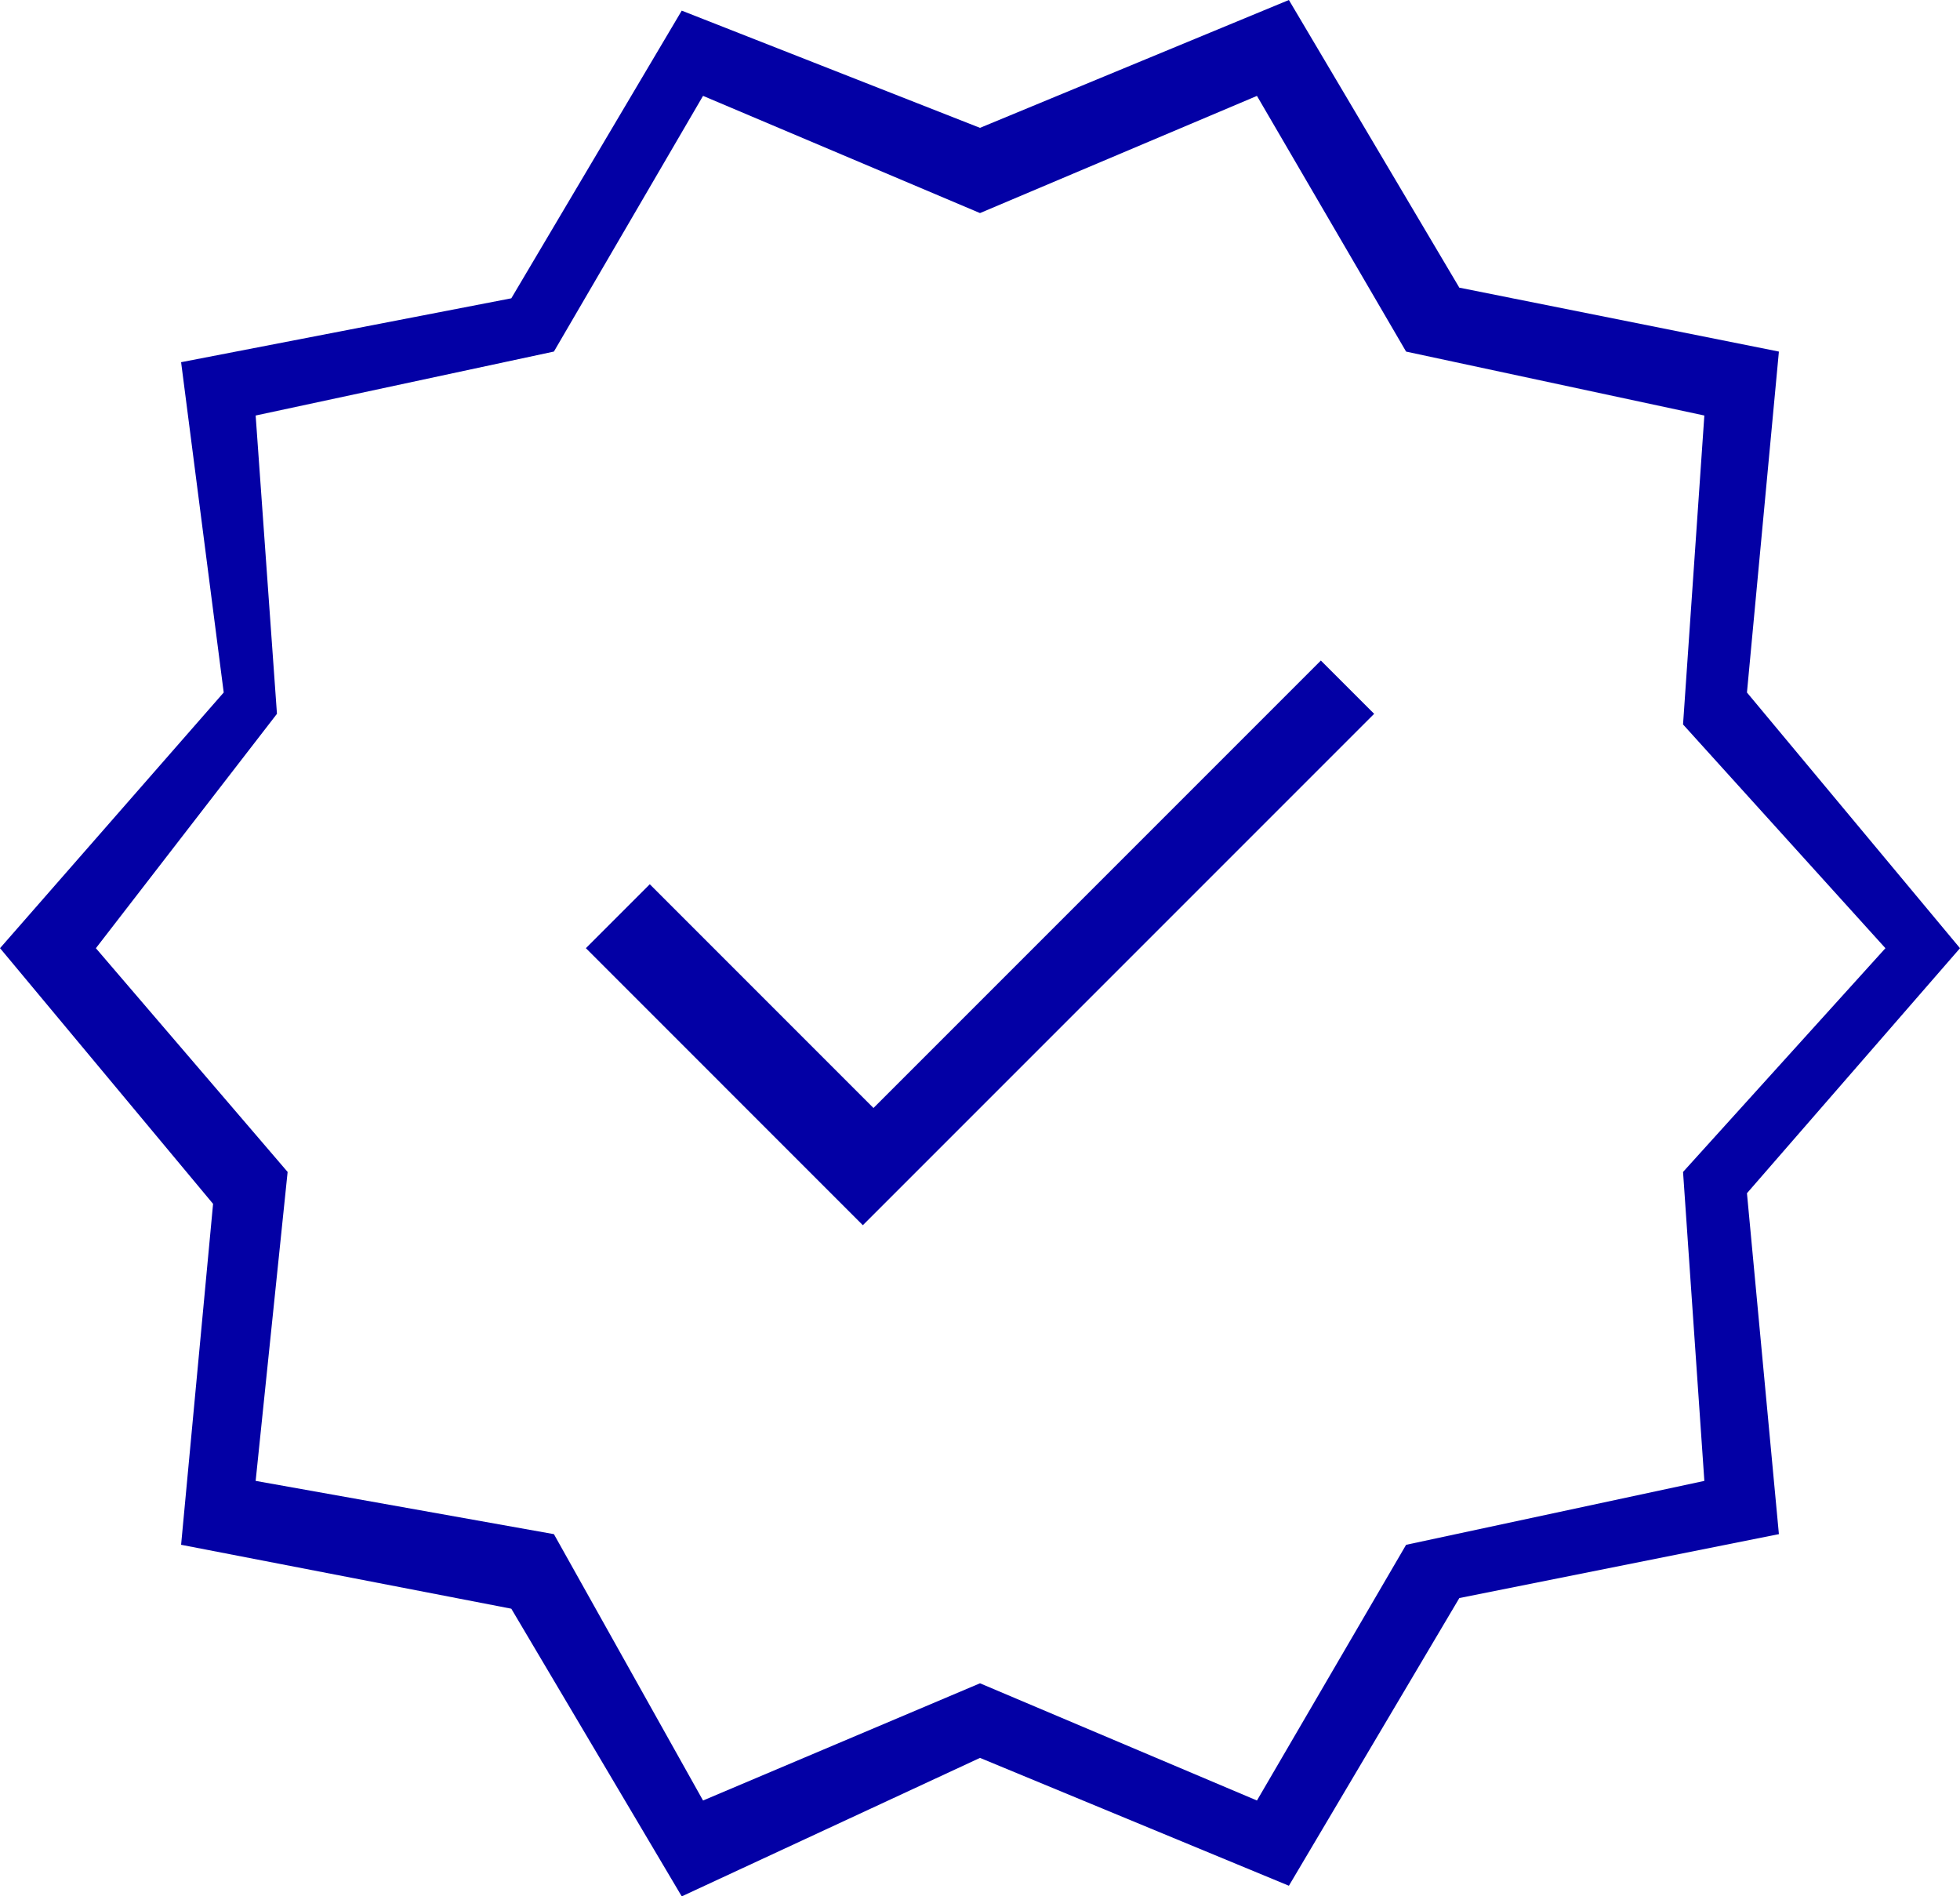
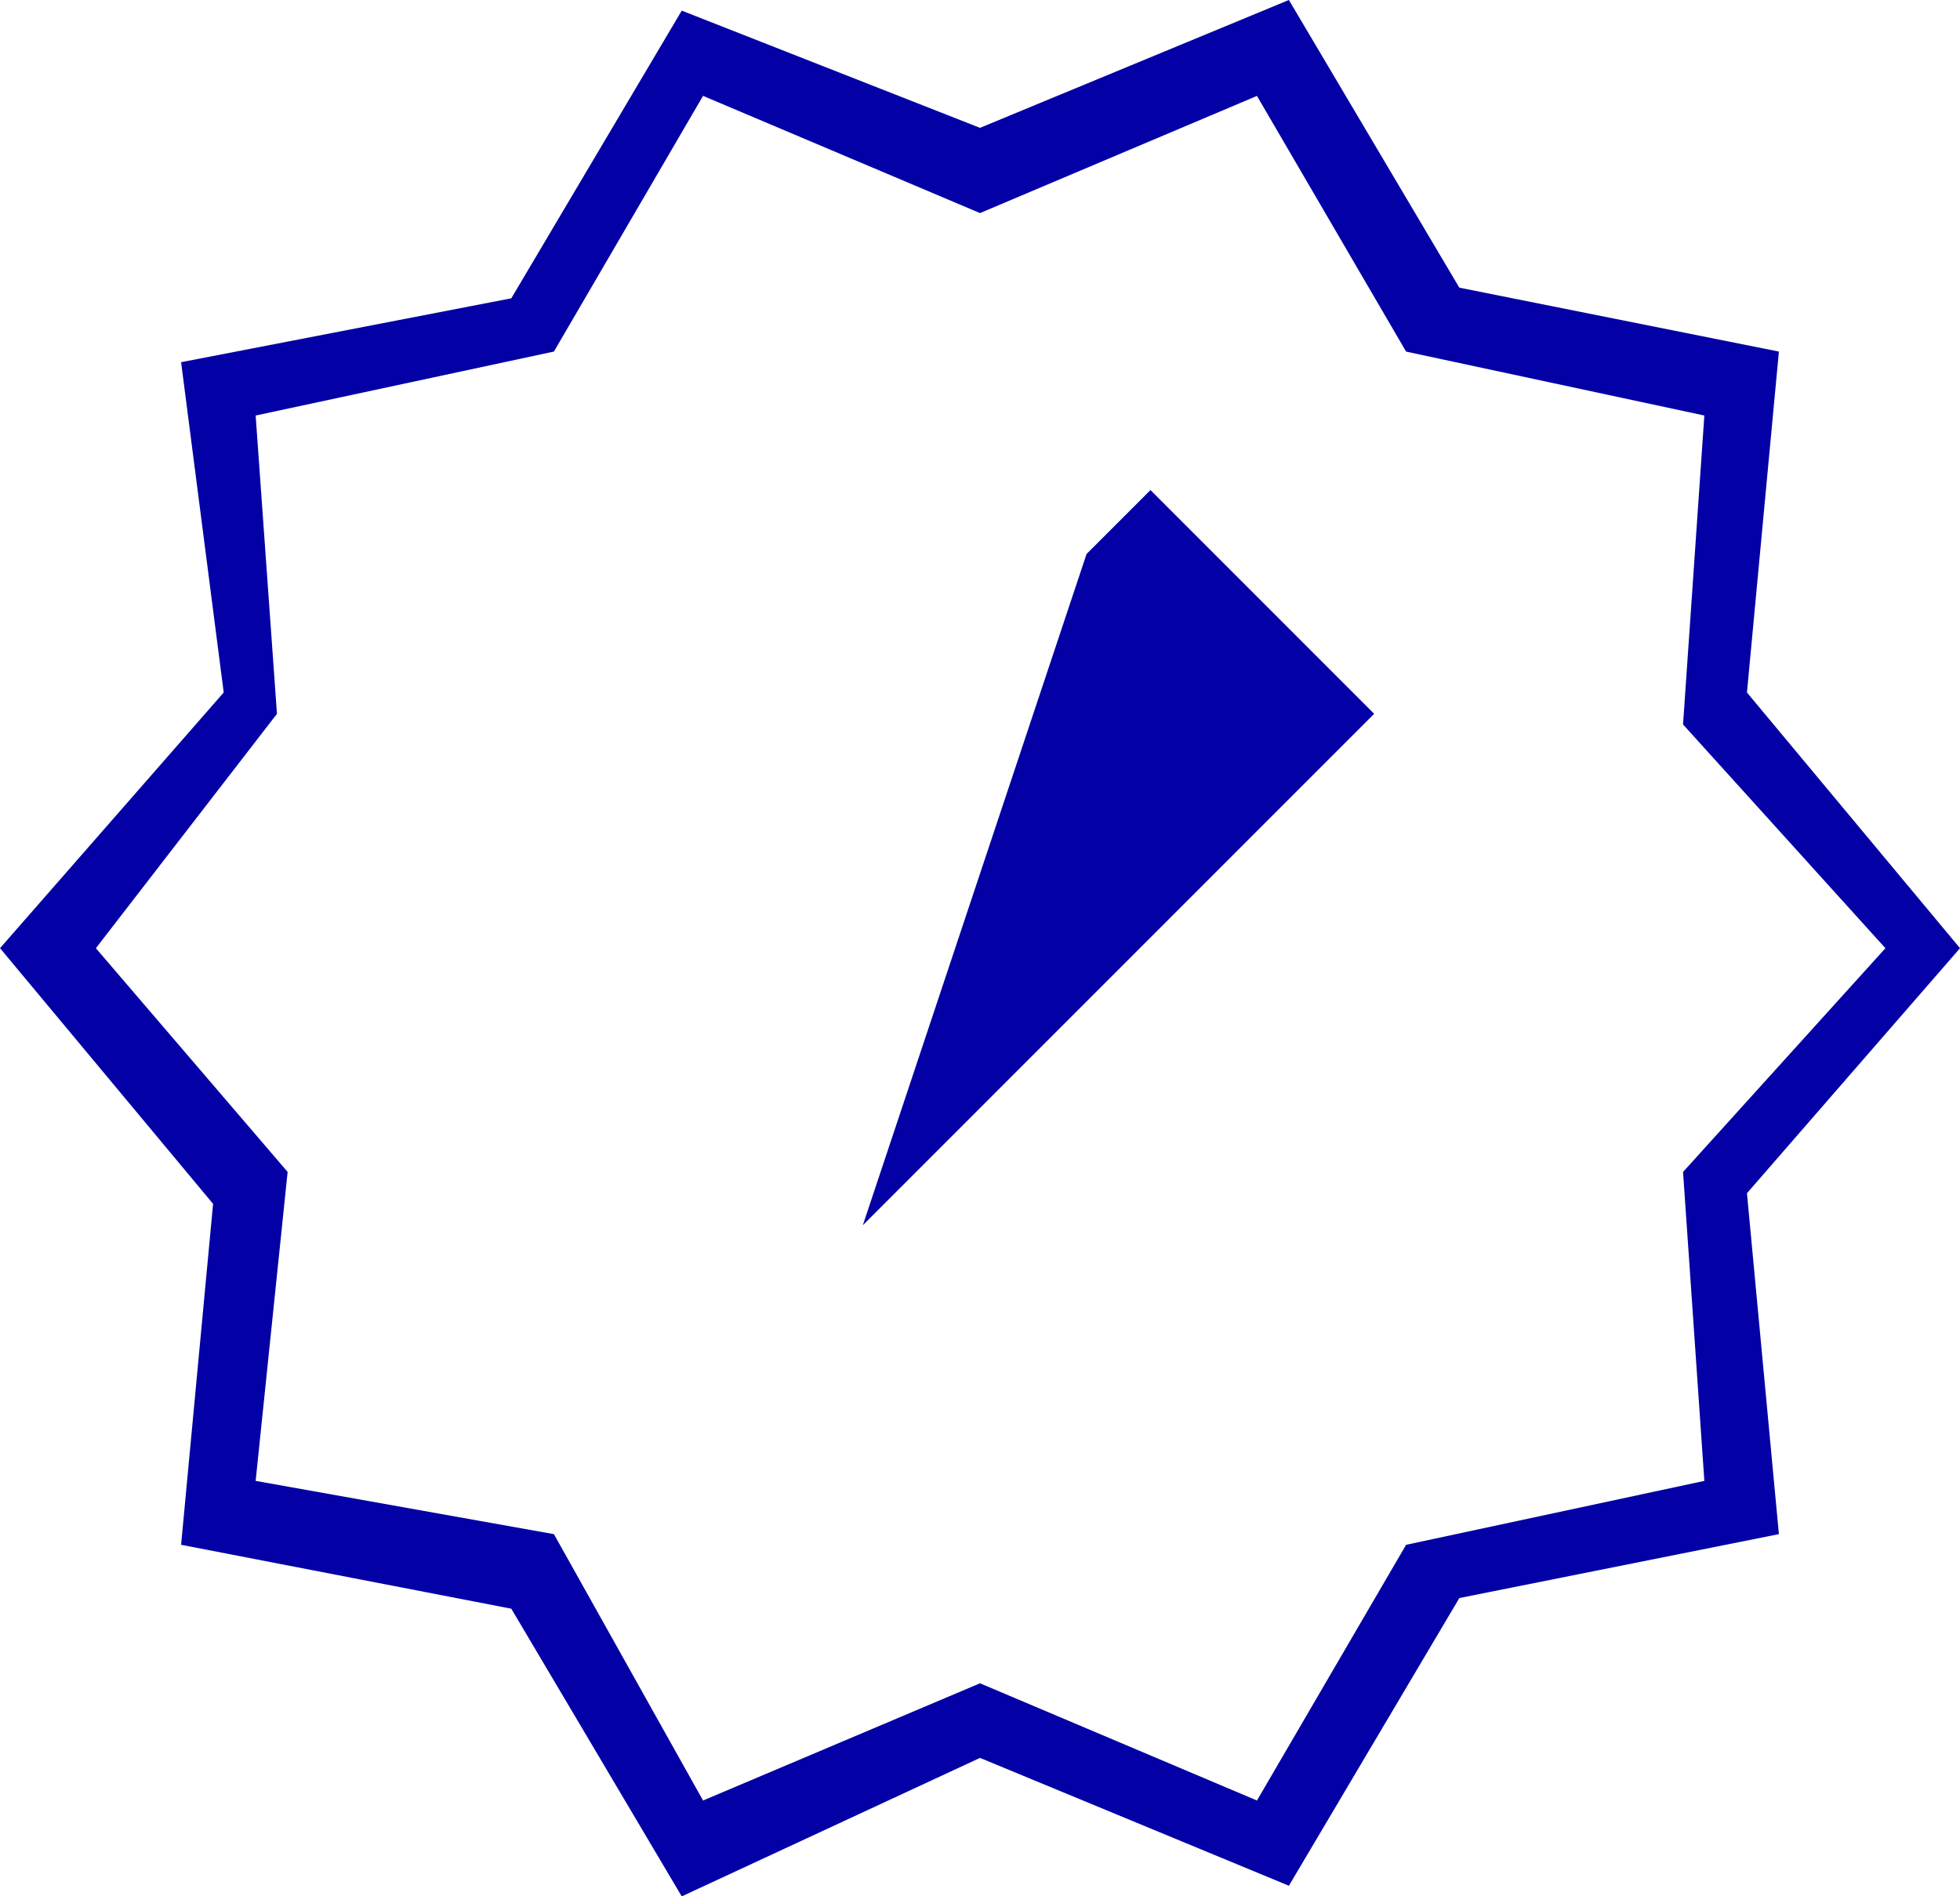
<svg xmlns="http://www.w3.org/2000/svg" width="57.5" height="55.625" viewBox="0 0 57.5 55.625">
-   <path id="Path_77219" data-name="Path 77219" d="M22.8,58.725l-5-8.438L8.113,48.412l.938-10-6.25-7.5,6.562-7.5-1.25-9.688L17.8,11.85l5-8.438L31.55,6.85,40.612,3.1l5,8.438,9.375,1.875-.937,10,6.25,7.5L54.05,38.1l.937,10-9.375,1.875-5,8.438-9.062-3.75Zm.625-2.812,8.125-3.438,8.125,3.438,4.375-7.5,8.75-1.875-.625-9.062,5.937-6.563L52.175,24.35l.625-9.062-8.75-1.875-4.375-7.5L31.55,9.35,23.425,5.912l-4.375,7.5L10.3,15.288l.625,8.75L5.613,30.913l5.625,6.563L10.3,46.538,19.05,48.1Zm4.688-16.875,15-15L41.55,22.475,28.425,35.6l-6.562-6.563-1.875,1.875Z" transform="translate(-2.8 -3.1)" fill="#0300a5" />
+   <path id="Path_77219" data-name="Path 77219" d="M22.8,58.725l-5-8.438L8.113,48.412l.938-10-6.25-7.5,6.562-7.5-1.25-9.688L17.8,11.85l5-8.438L31.55,6.85,40.612,3.1l5,8.438,9.375,1.875-.937,10,6.25,7.5L54.05,38.1l.937,10-9.375,1.875-5,8.438-9.062-3.75Zm.625-2.812,8.125-3.438,8.125,3.438,4.375-7.5,8.75-1.875-.625-9.062,5.937-6.563L52.175,24.35l.625-9.062-8.75-1.875-4.375-7.5L31.55,9.35,23.425,5.912l-4.375,7.5L10.3,15.288l.625,8.75L5.613,30.913l5.625,6.563L10.3,46.538,19.05,48.1Zm4.688-16.875,15-15l-6.562-6.563-1.875,1.875Z" transform="translate(-2.8 -3.1)" fill="#0300a5" />
</svg>